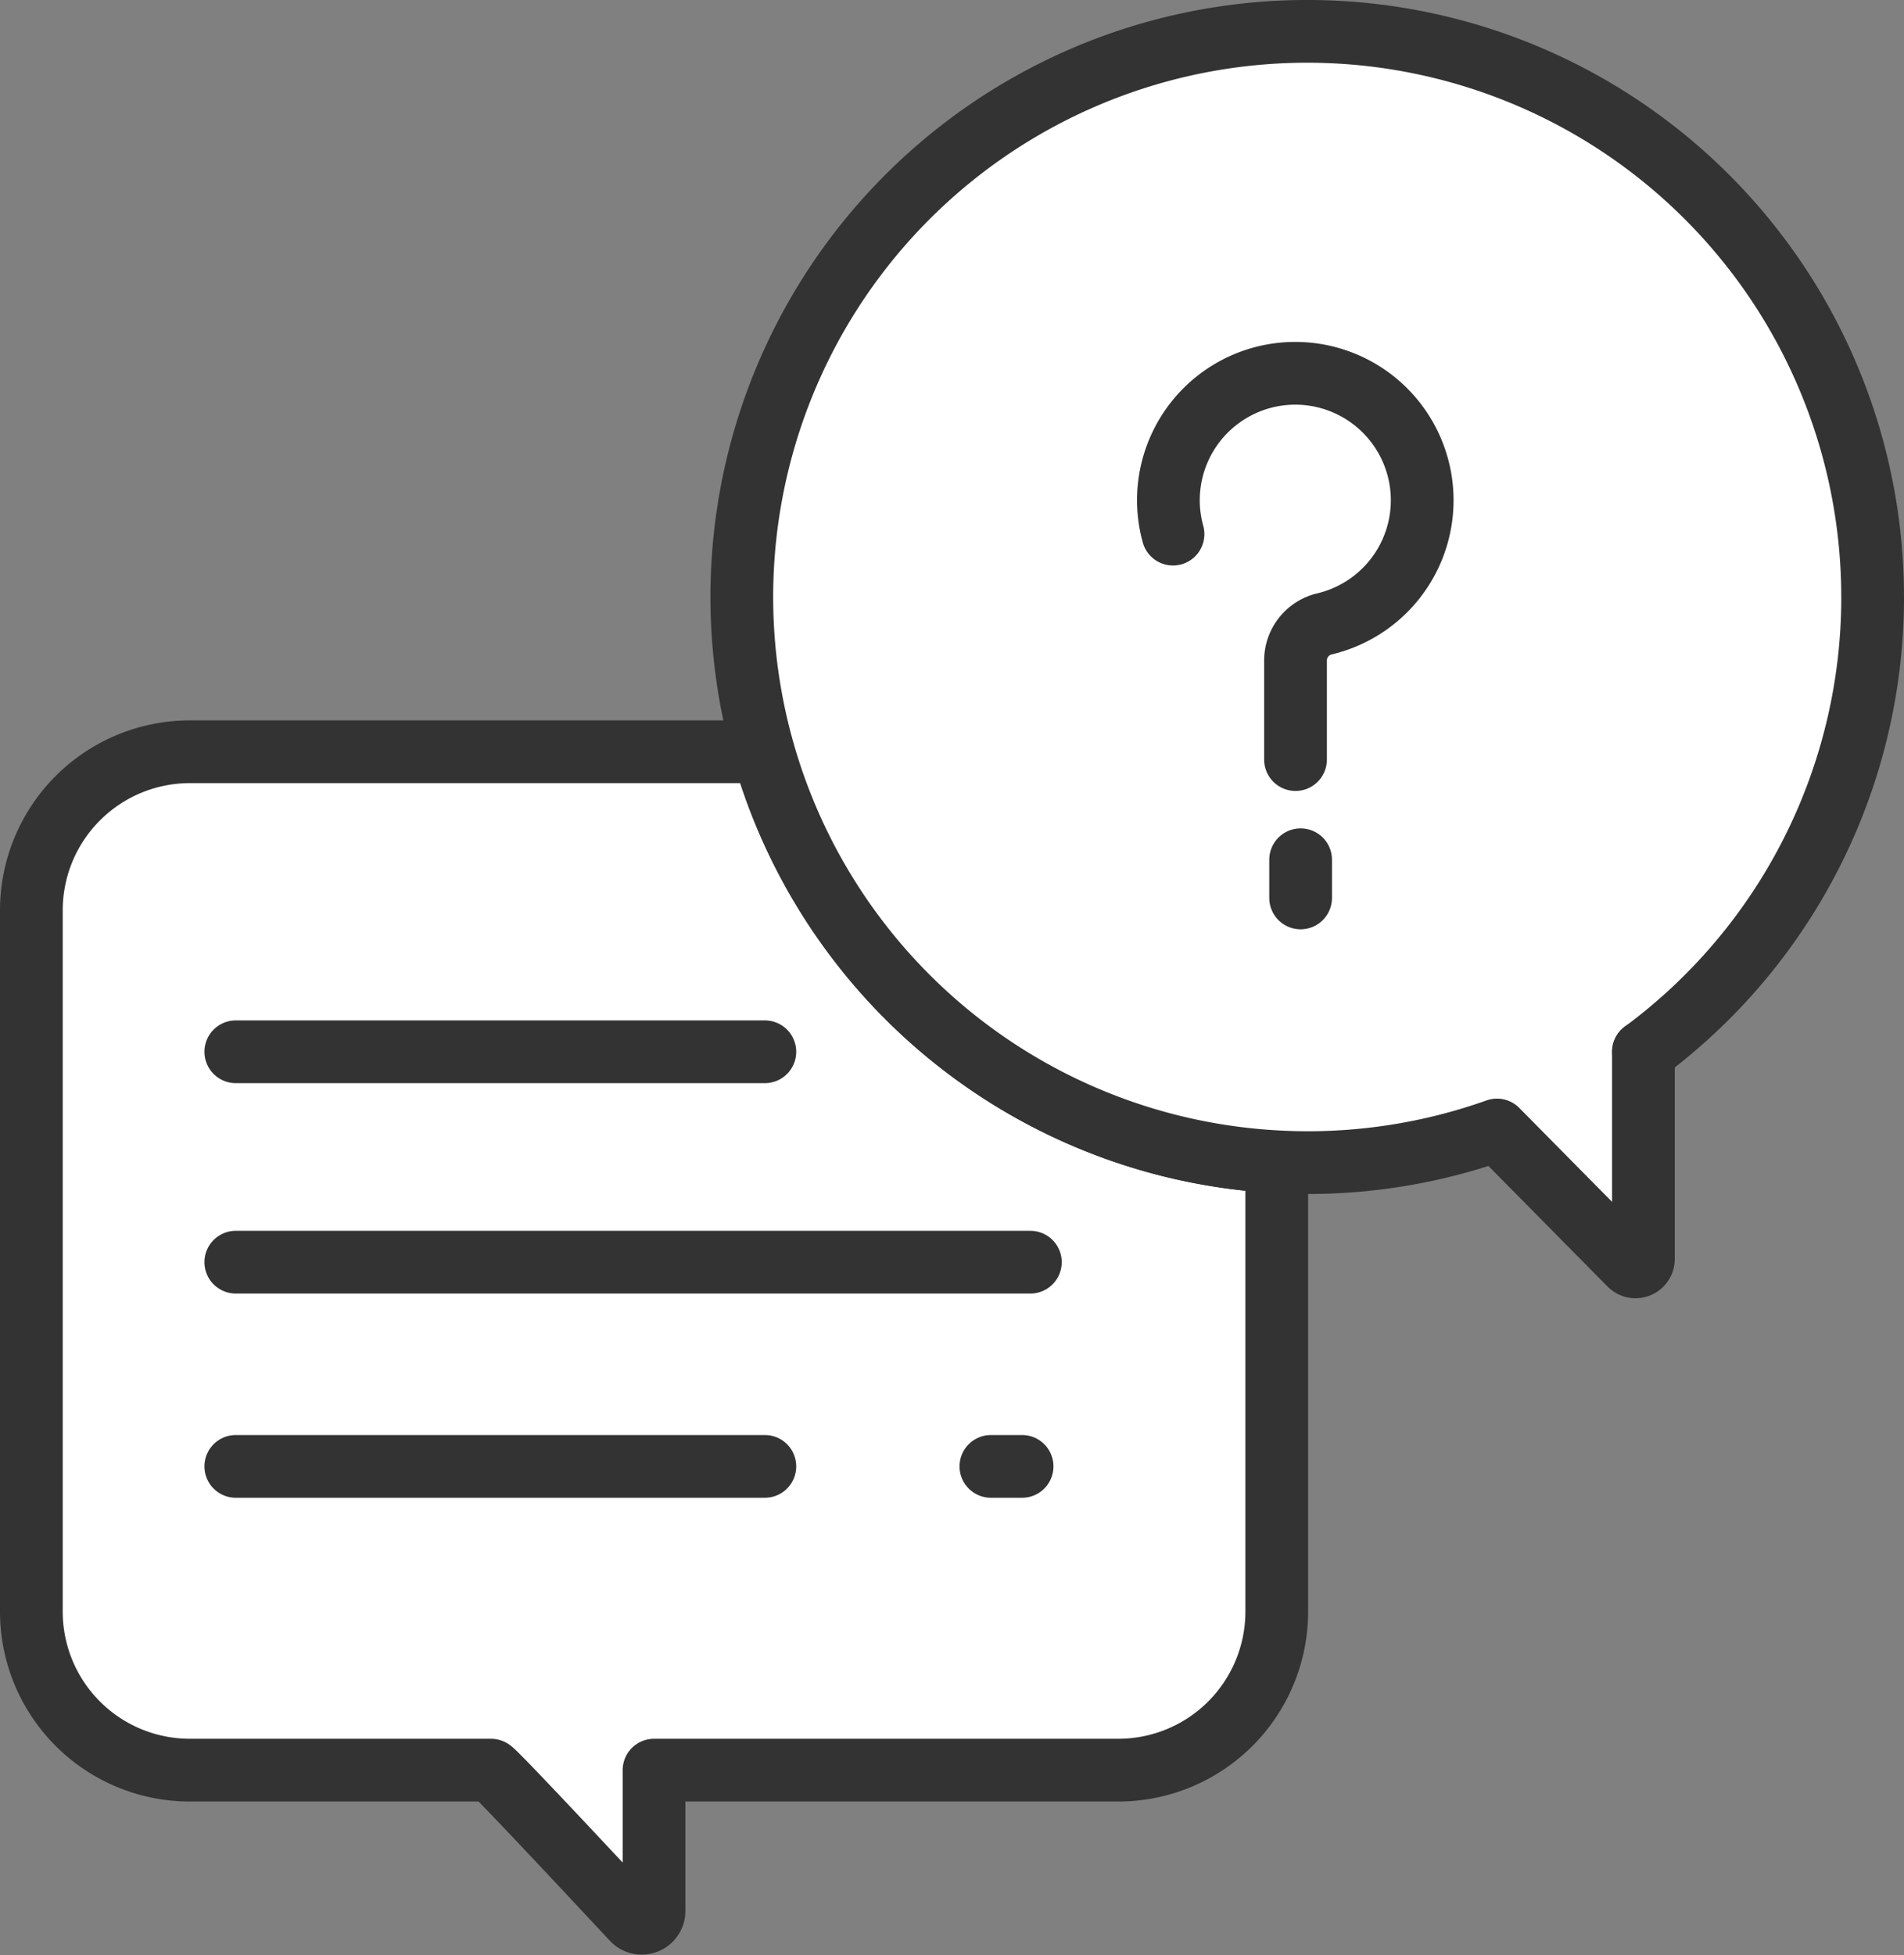
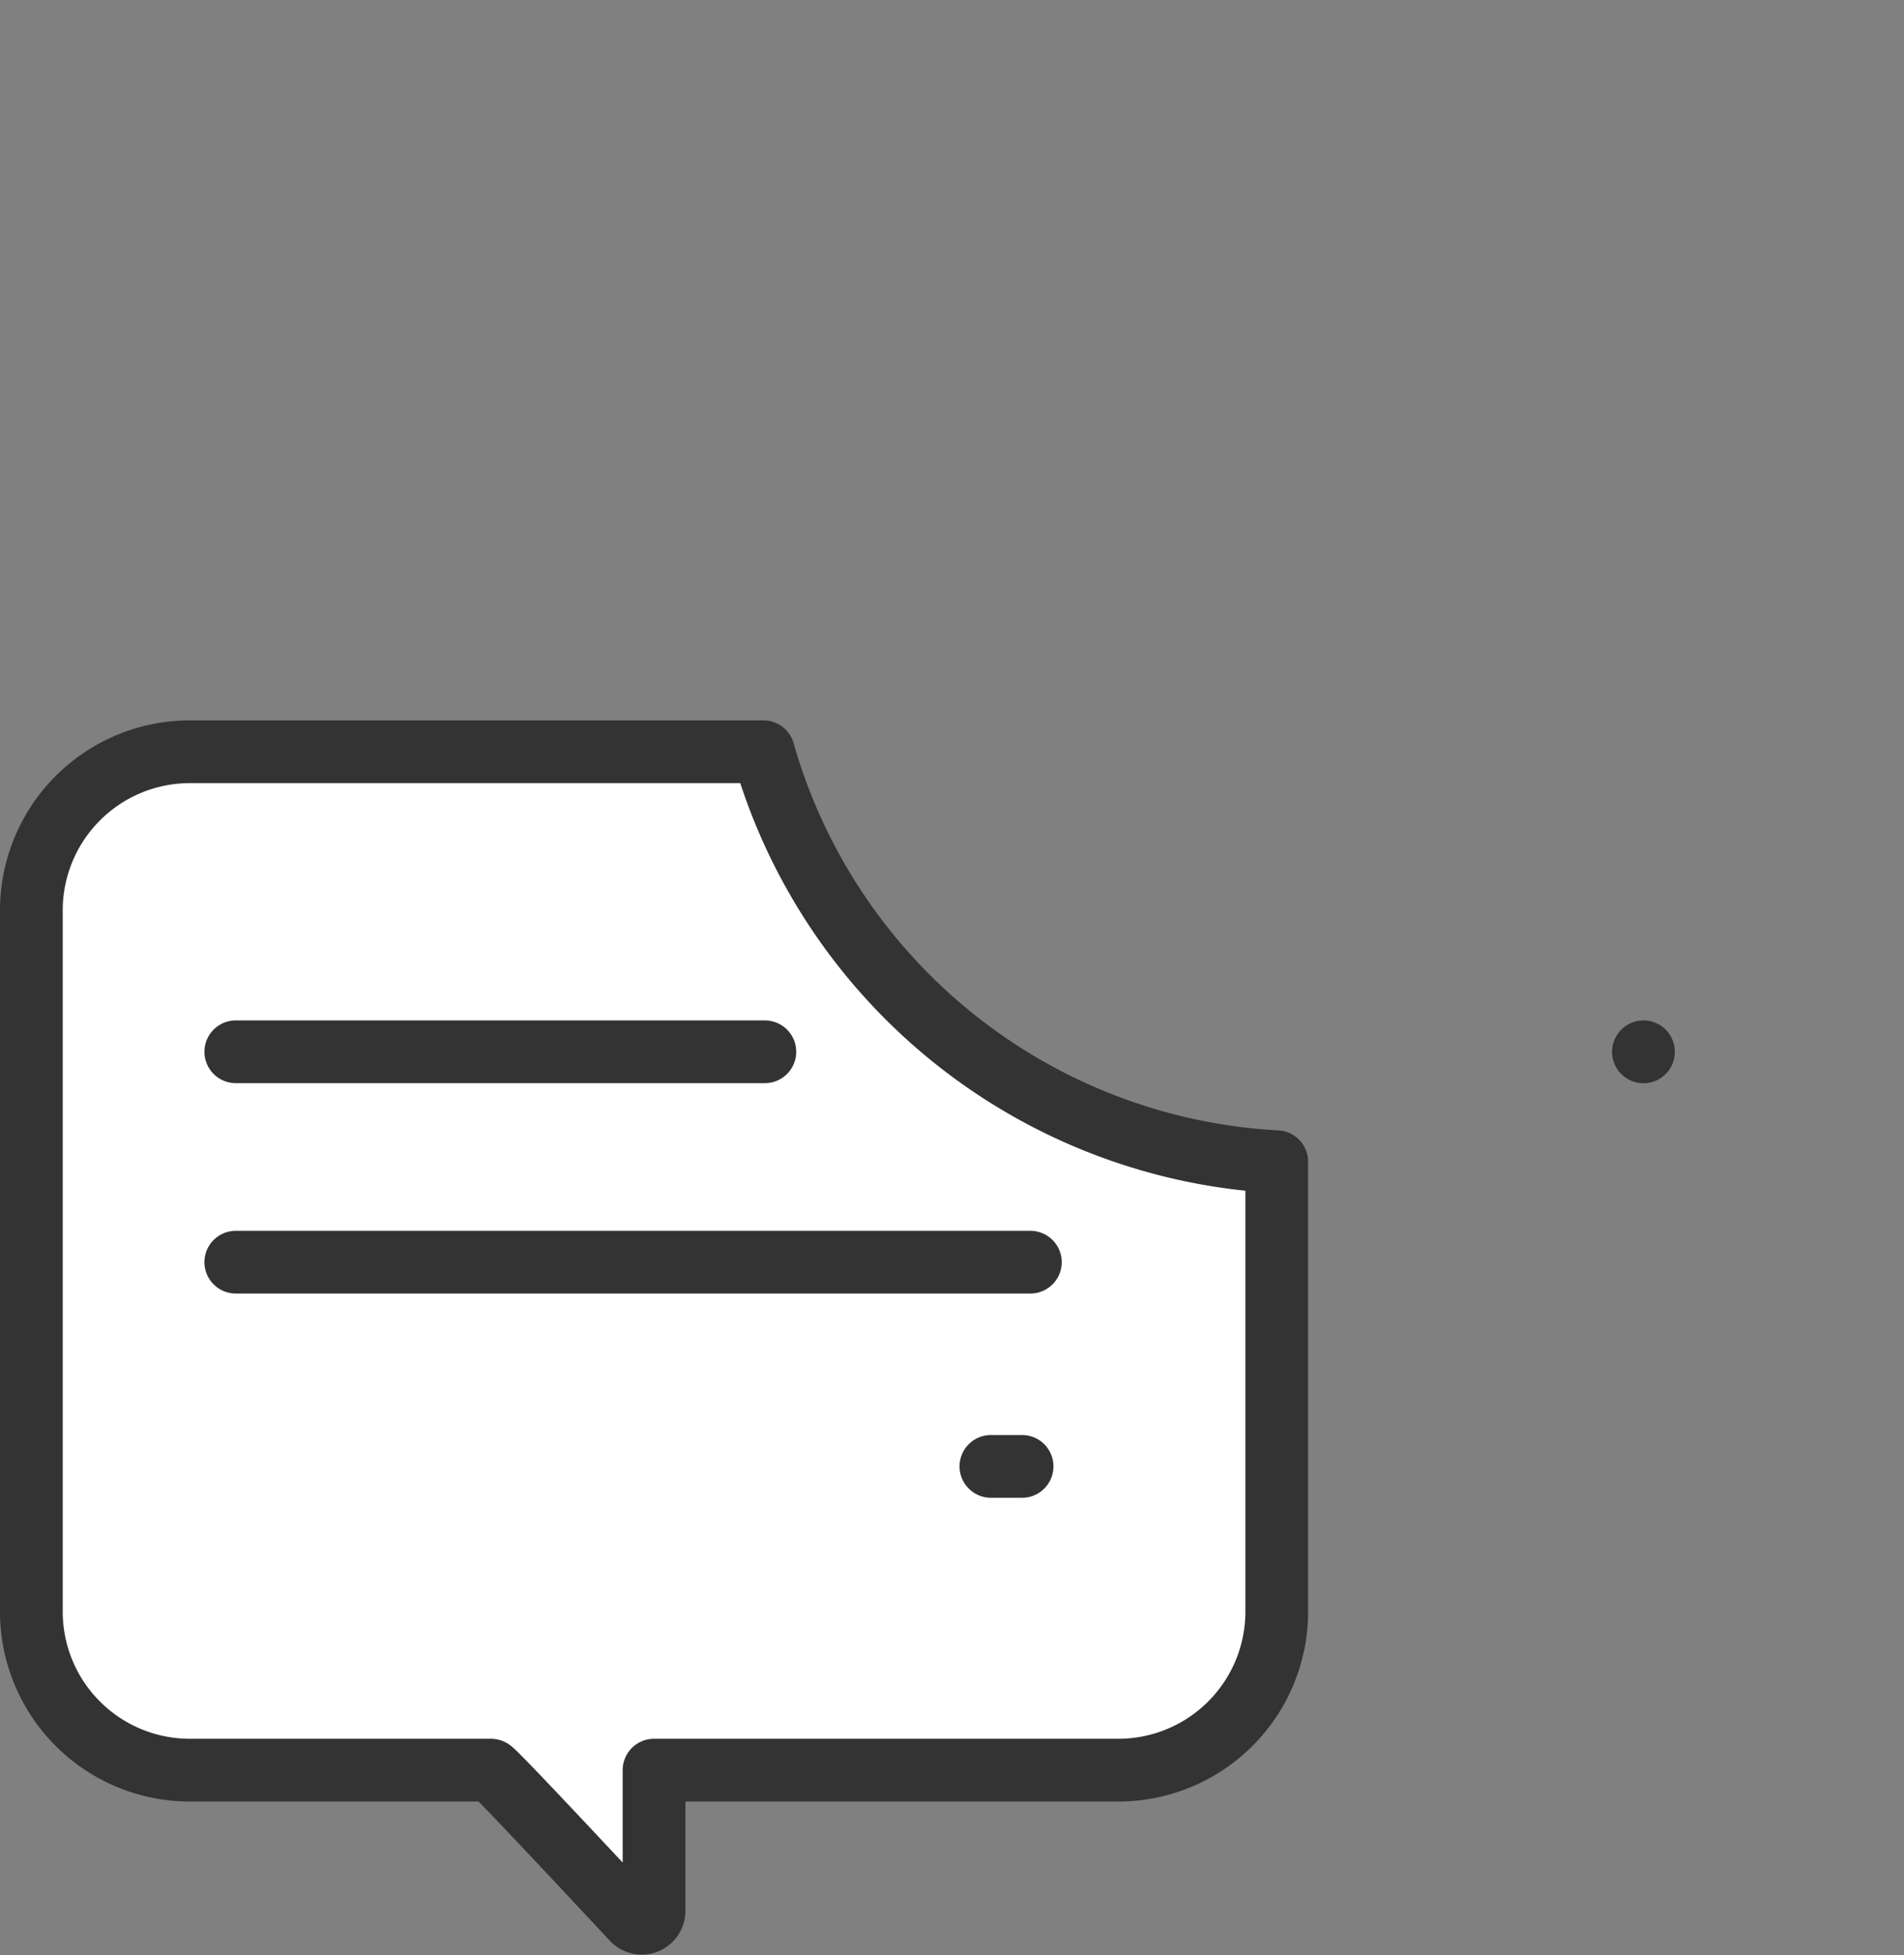
<svg xmlns="http://www.w3.org/2000/svg" width="60.71" height="62.319" viewBox="0 0 60.71 62.319">
  <rect x="0" y="0" width="60.71" height="62.319" fill="#808080" stroke="none" />
  <g id="Group_13939" data-name="Group 13939" transform="translate(-370.5 -1095.499)">
    <path id="Path_29543" data-name="Path 29543" d="M40.21,29.24V43.581a5.054,5.054,0,0,1-5.056,5.051h-14.8v4.486a.391.391,0,0,1-.678.268c-1.392-1.491-4.442-4.754-4.52-4.754h-9.6A5.054,5.054,0,0,1,.5,43.581V21.228a5.056,5.056,0,0,1,5.056-5.056H23.843A18.03,18.03,0,0,0,40.21,29.24Z" transform="translate(371 1103.288)" fill="#fff" stroke="#333" stroke-linecap="round" stroke-linejoin="round" stroke-width="2" />
-     <path id="Path_29544" data-name="Path 29544" d="M52.018,18.526a18.015,18.015,0,0,1-7.309,14.5v6.6a.252.252,0,0,1-.432.177L40.04,35.516a18.005,18.005,0,0,1-6.049,1.04c-.327,0-.65-.01-.974-.028a18.028,18.028,0,1,1,19-18Z" transform="translate(378.192 1096)" fill="#fff" stroke="#333" stroke-linecap="round" stroke-linejoin="round" stroke-width="2" />
    <line id="Line_2539" data-name="Line 2539" y1="0.003" transform="translate(422.902 1129.023)" fill="none" stroke="#333" stroke-linecap="round" stroke-linejoin="round" stroke-width="2" />
-     <path id="Path_29545" data-name="Path 29545" d="M25.394,13.064a4.046,4.046,0,0,1,3.441-5.1,4.048,4.048,0,0,1,1.386,7.962A1.2,1.2,0,0,0,29.3,17.1v3.15" transform="translate(382.508 1099.459)" fill="none" stroke="#333" stroke-linecap="round" stroke-linejoin="round" stroke-width="2" />
-     <line id="Line_2540" data-name="Line 2540" y2="1.217" transform="translate(411.971 1122.902)" fill="none" stroke="#333" stroke-linecap="round" stroke-linejoin="round" stroke-width="2" />
    <line id="Line_2541" data-name="Line 2541" x2="16.87" transform="translate(378.018 1129.023)" fill="none" stroke="#333" stroke-linecap="round" stroke-linejoin="round" stroke-width="2" />
-     <line id="Line_2542" data-name="Line 2542" x2="16.87" transform="translate(378.018 1142.238)" fill="none" stroke="#333" stroke-linecap="round" stroke-linejoin="round" stroke-width="2" />
    <line id="Line_2543" data-name="Line 2543" x2="0.995" transform="translate(402.095 1142.238)" fill="none" stroke="#333" stroke-linecap="round" stroke-linejoin="round" stroke-width="2" />
    <line id="Line_2544" data-name="Line 2544" x2="25.336" transform="translate(378.018 1135.729)" fill="none" stroke="#333" stroke-linecap="round" stroke-linejoin="round" stroke-width="2" />
  </g>
</svg>